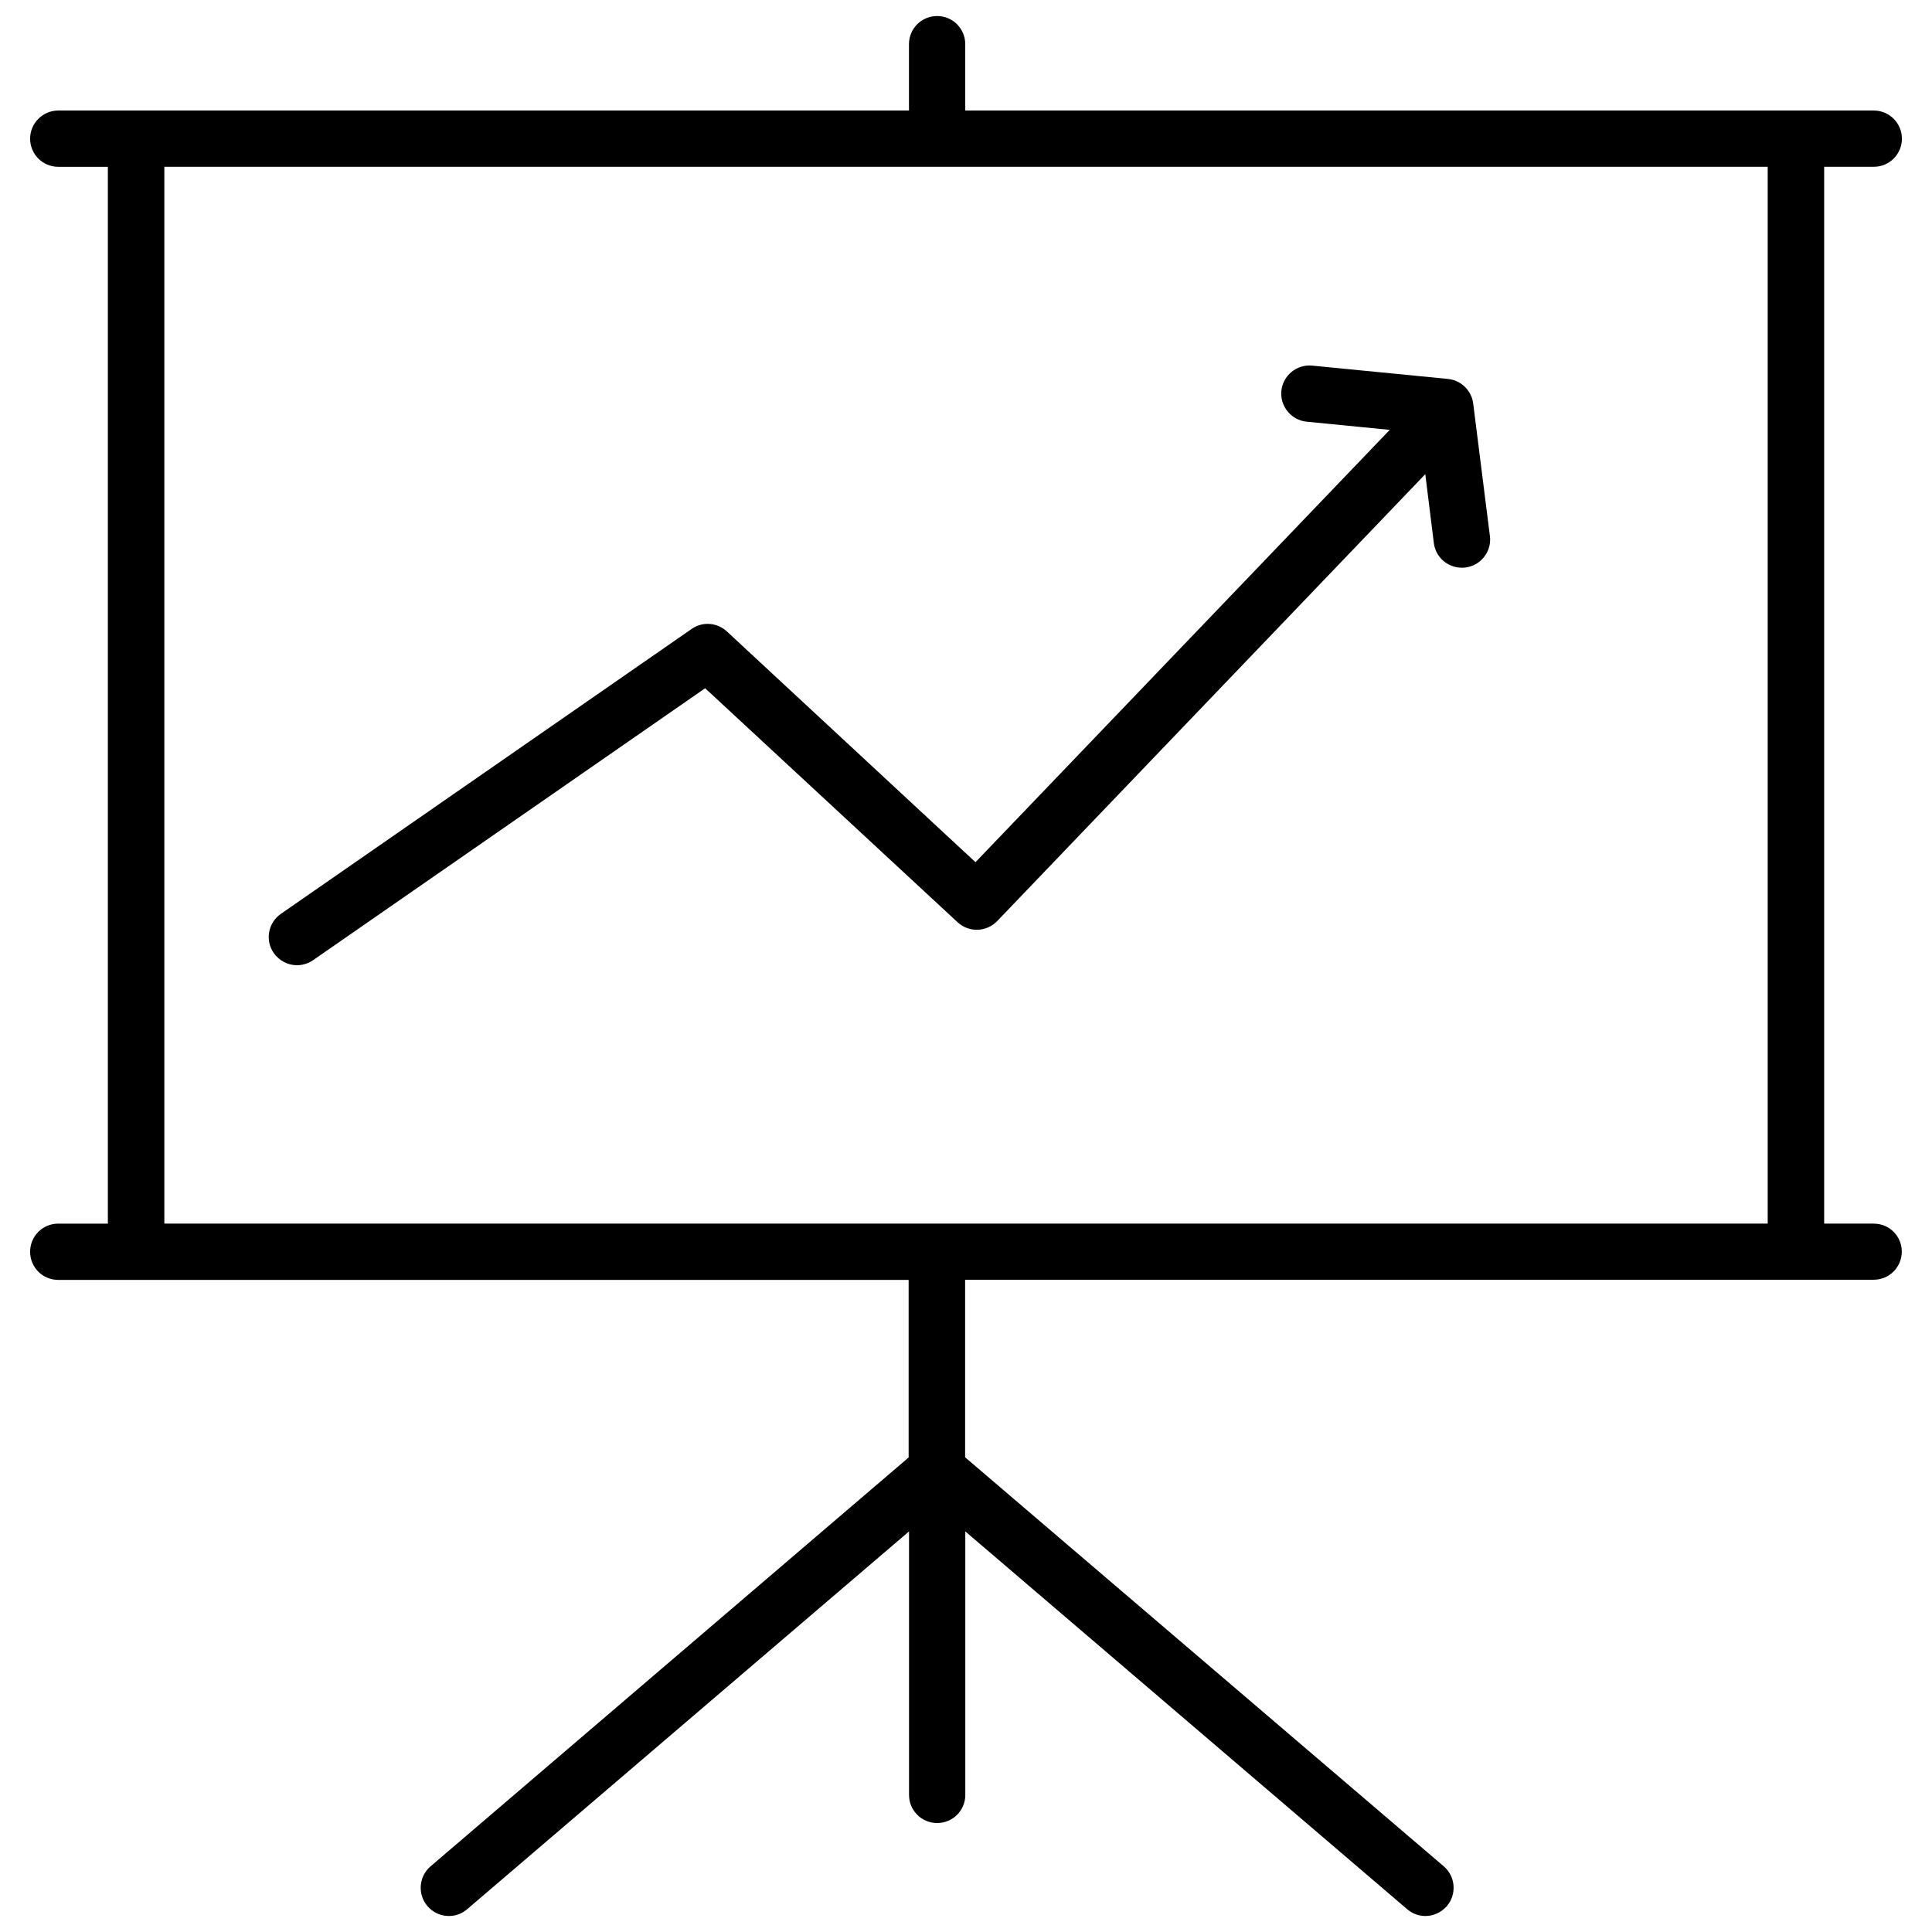
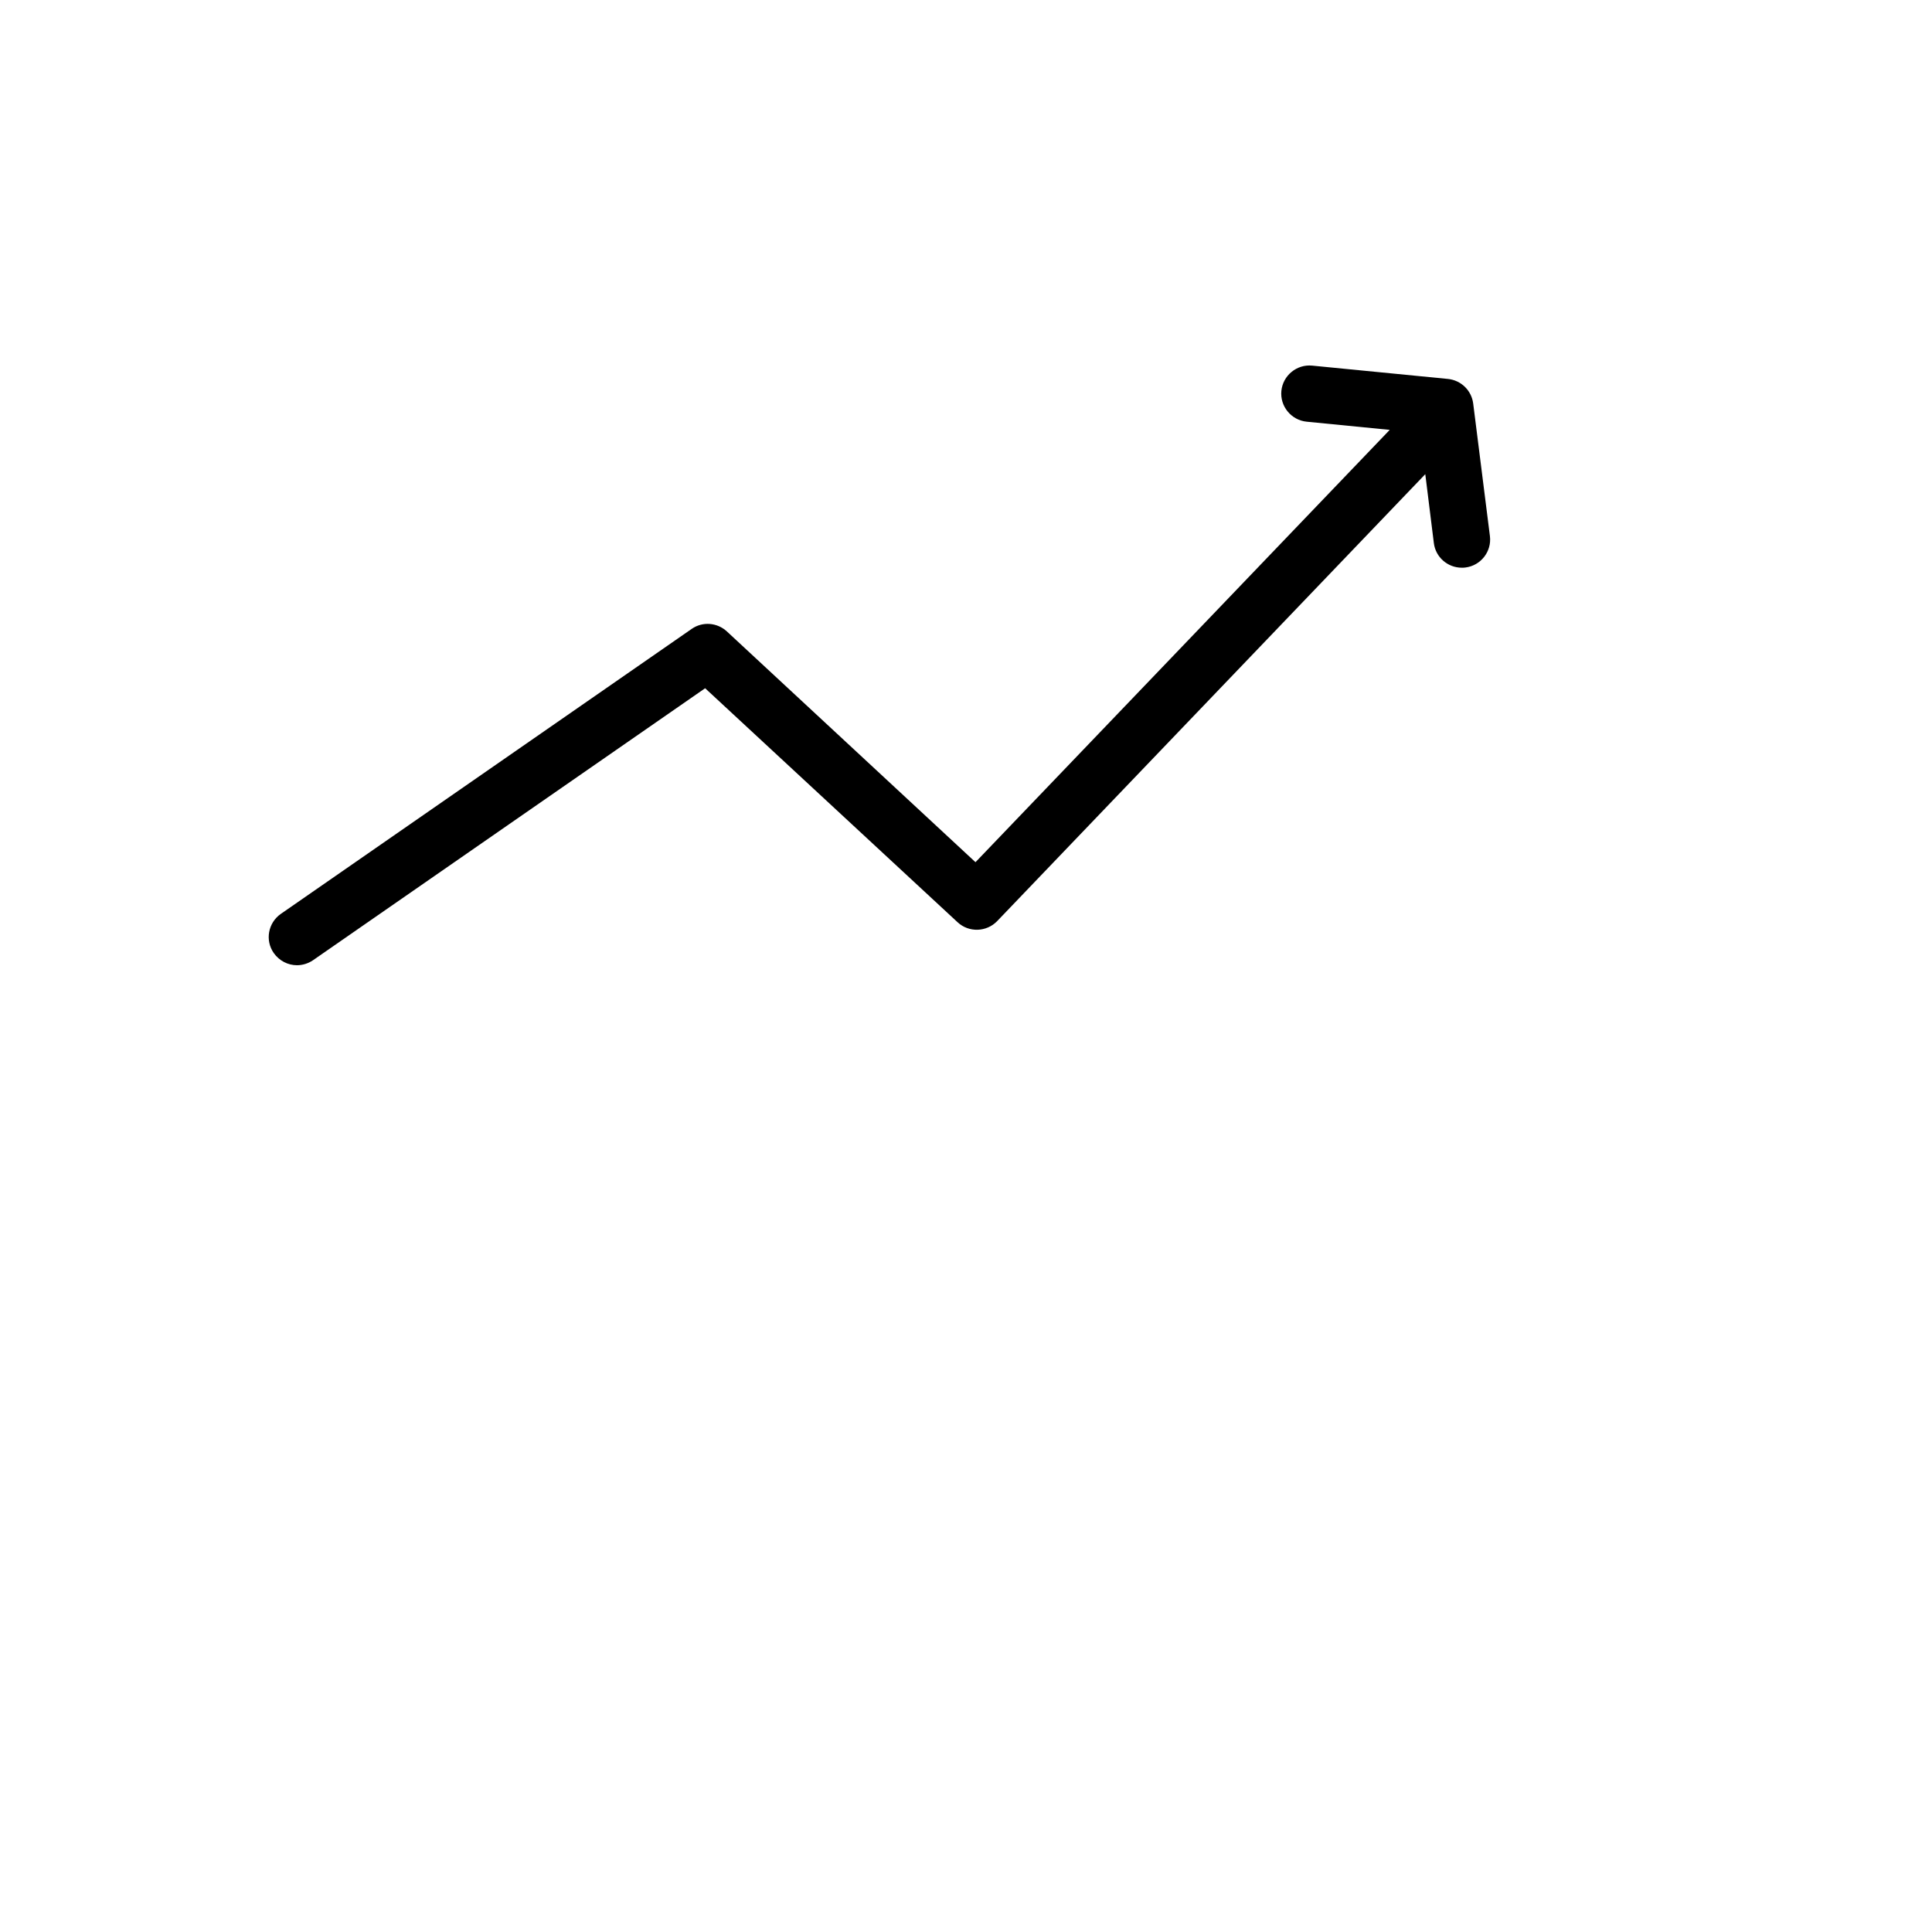
<svg xmlns="http://www.w3.org/2000/svg" width="800px" height="800px" version="1.1" viewBox="144 144 512 512">
  <defs>
    <clipPath id="a">
      <path d="m151 148.09h498v503.81h-498z" />
    </clipPath>
  </defs>
  <g clip-path="url(#a)">
-     <path d="m640.57 468.27h-13.148v-280.07h13.148c4.133 0 7.457-3.324 7.457-7.457 0-4.129-3.375-7.453-7.457-7.453h-240.77v-17.582c0-4.133-3.324-7.457-7.457-7.457-4.133 0-7.457 3.324-7.457 7.457v17.582h-225.45c-4.082 0-7.457 3.324-7.457 7.457 0 4.133 3.324 7.457 7.457 7.457h13.148v280.07h-13.148c-4.133 0-7.457 3.324-7.457 7.457 0 4.133 3.324 7.457 7.457 7.457h225.36v47.055l-126.71 108.37c-3.125 2.672-3.477 7.406-0.805 10.531s7.406 3.527 10.531 0.805l117.09-100.11v69.828c0 4.133 3.324 7.457 7.457 7.457s7.457-3.324 7.457-7.457l-0.004-69.828 117.09 100.11c1.41 1.211 3.125 1.812 4.836 1.812 2.117 0 4.18-0.906 5.691-2.621 2.672-3.125 2.316-7.859-0.805-10.531l-126.86-108.41v-47.055h240.77c4.133 0 7.457-3.324 7.457-7.457s-3.324-7.406-7.406-7.406zm-453.02 0v-280.07h424.91v280.07z" />
-   </g>
+     </g>
  <path d="m534.41 250.92c-0.453-3.477-3.223-6.144-6.699-6.5l-35.973-3.527c-4.082-0.402-7.758 2.621-8.16 6.699-0.402 4.082 2.621 7.758 6.699 8.16l22.016 2.168-109.78 114.57-65.895-61.164c-2.57-2.367-6.449-2.672-9.32-0.656l-108.88 75.523c-3.375 2.367-4.231 7.004-1.863 10.379 1.461 2.066 3.777 3.223 6.144 3.223 1.461 0 2.973-0.453 4.231-1.309l103.94-72.094 66.906 62.016c2.973 2.769 7.656 2.621 10.48-0.301l113.46-118.45 2.266 18.238c0.453 3.777 3.68 6.551 7.406 6.551 0.301 0 0.605 0 0.957-0.051 4.082-0.504 7.004-4.231 6.5-8.312z" />
</svg>